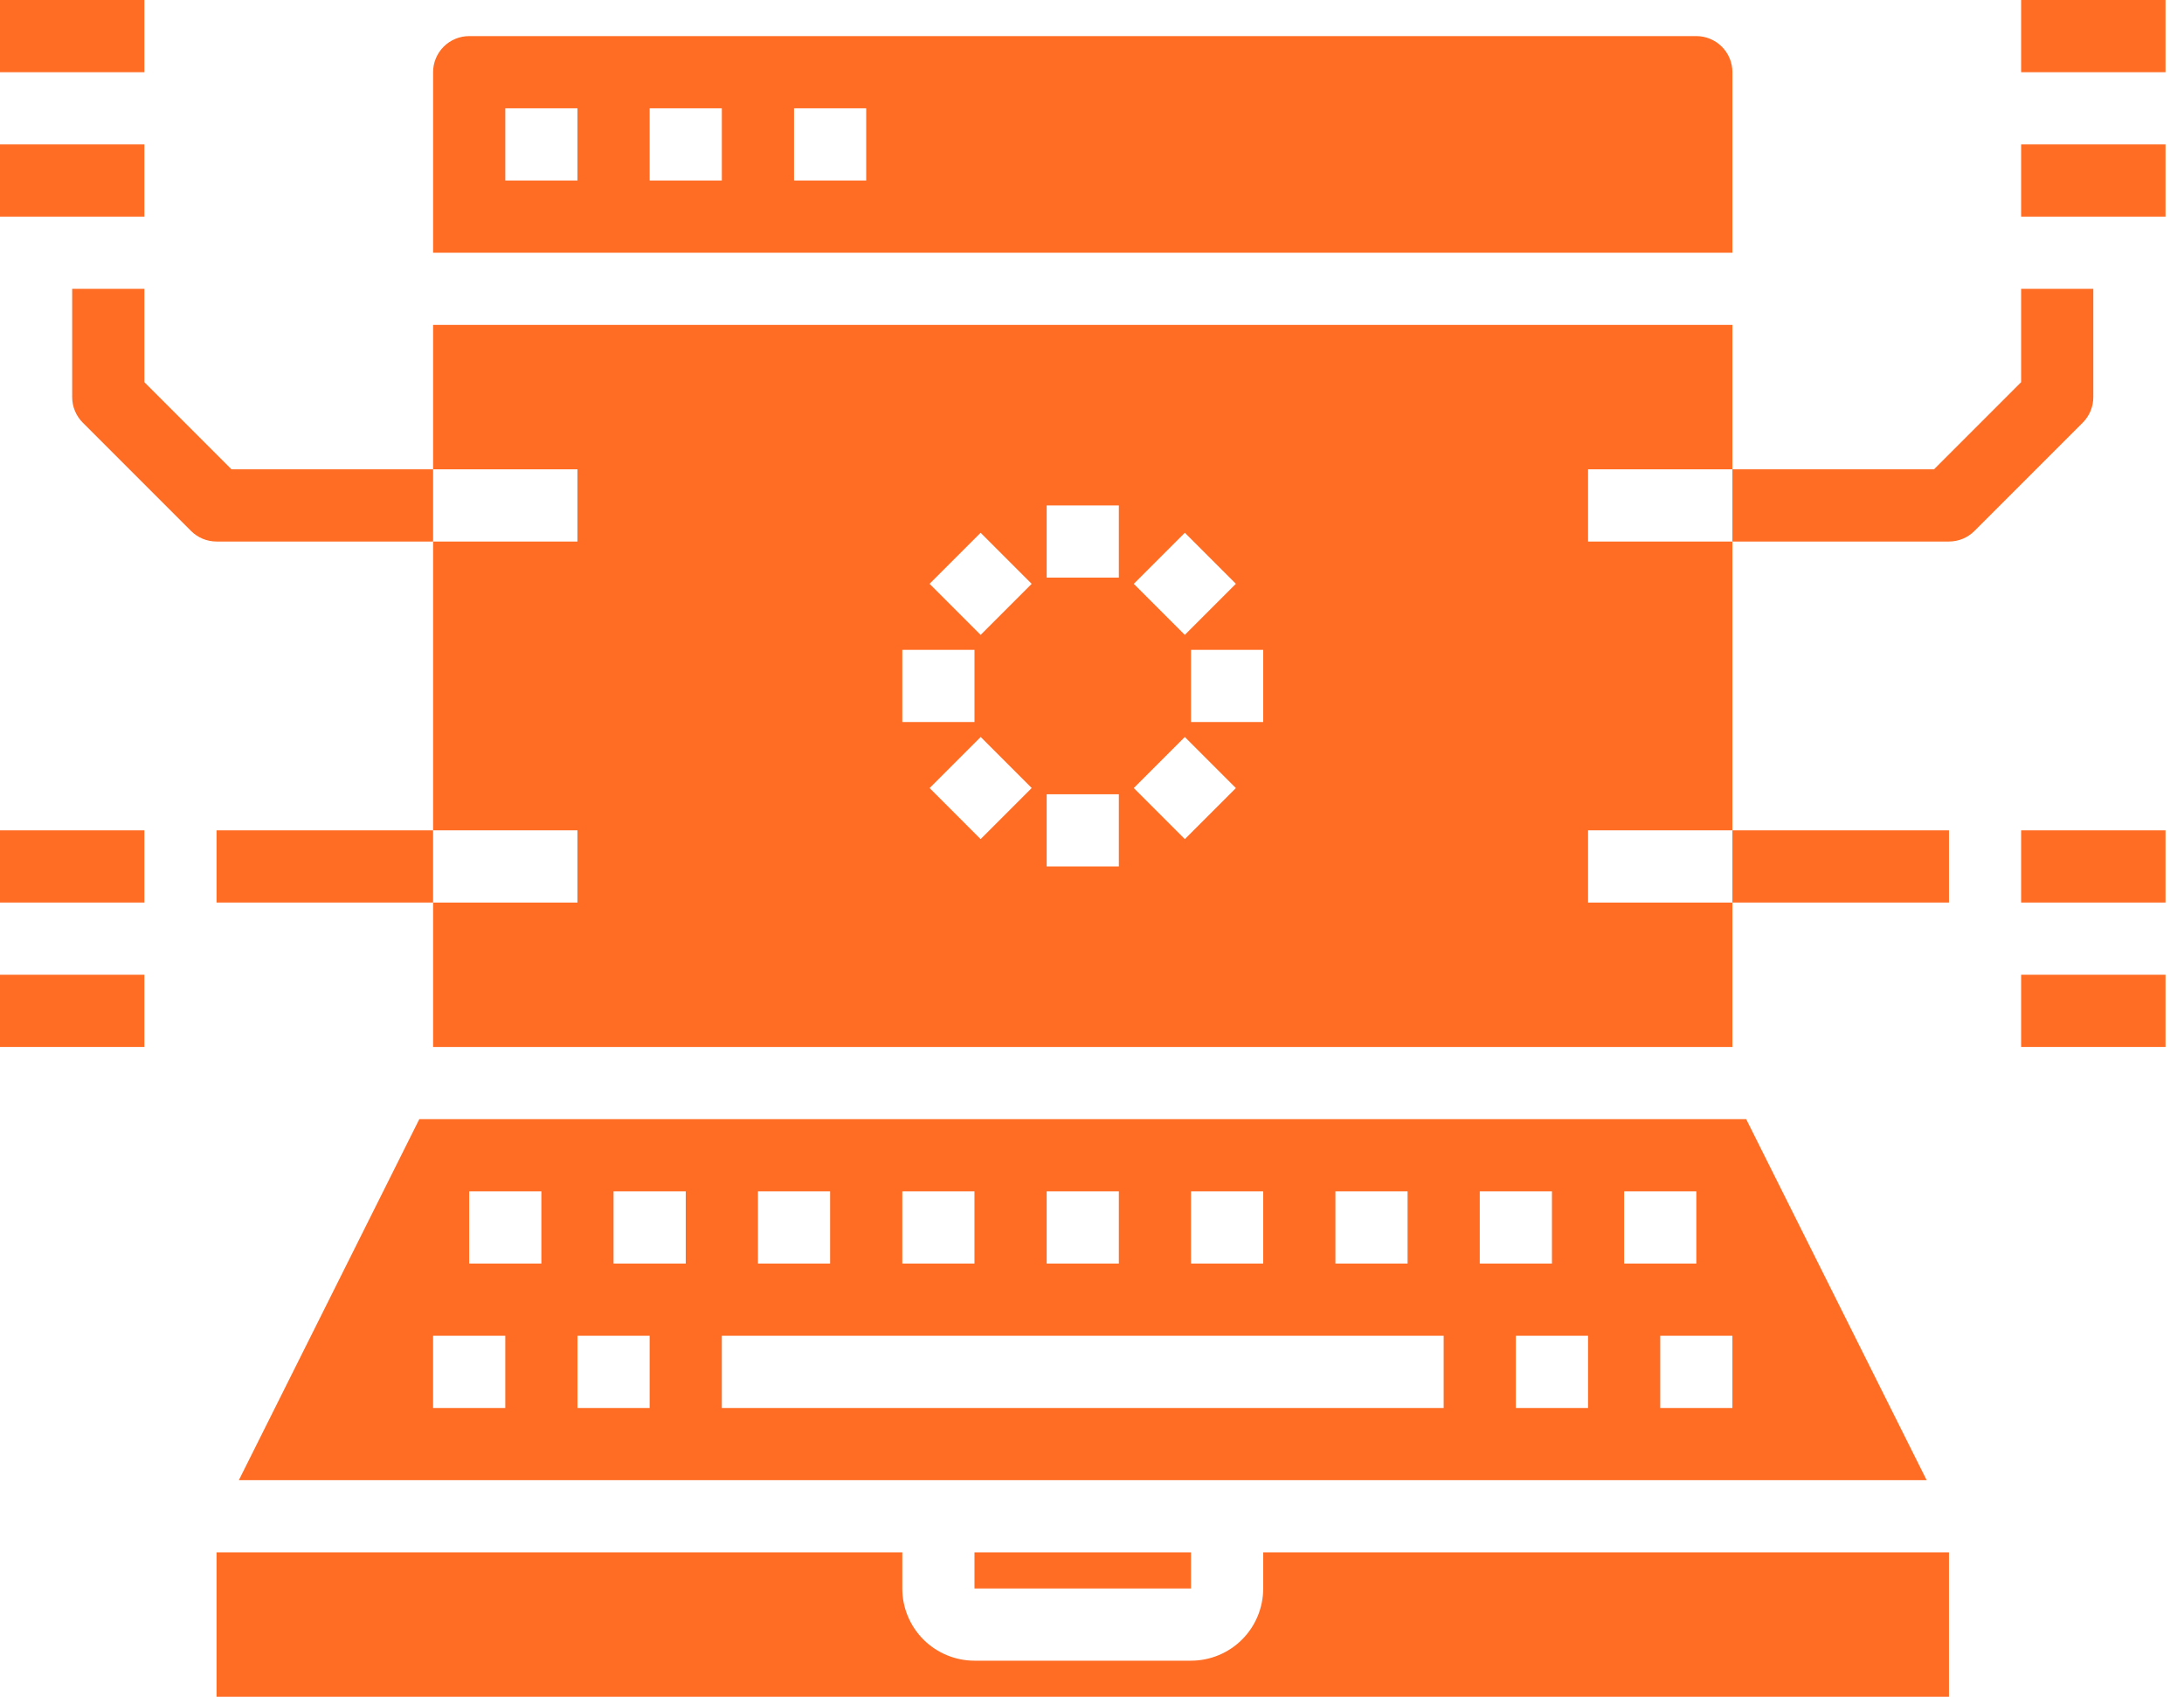
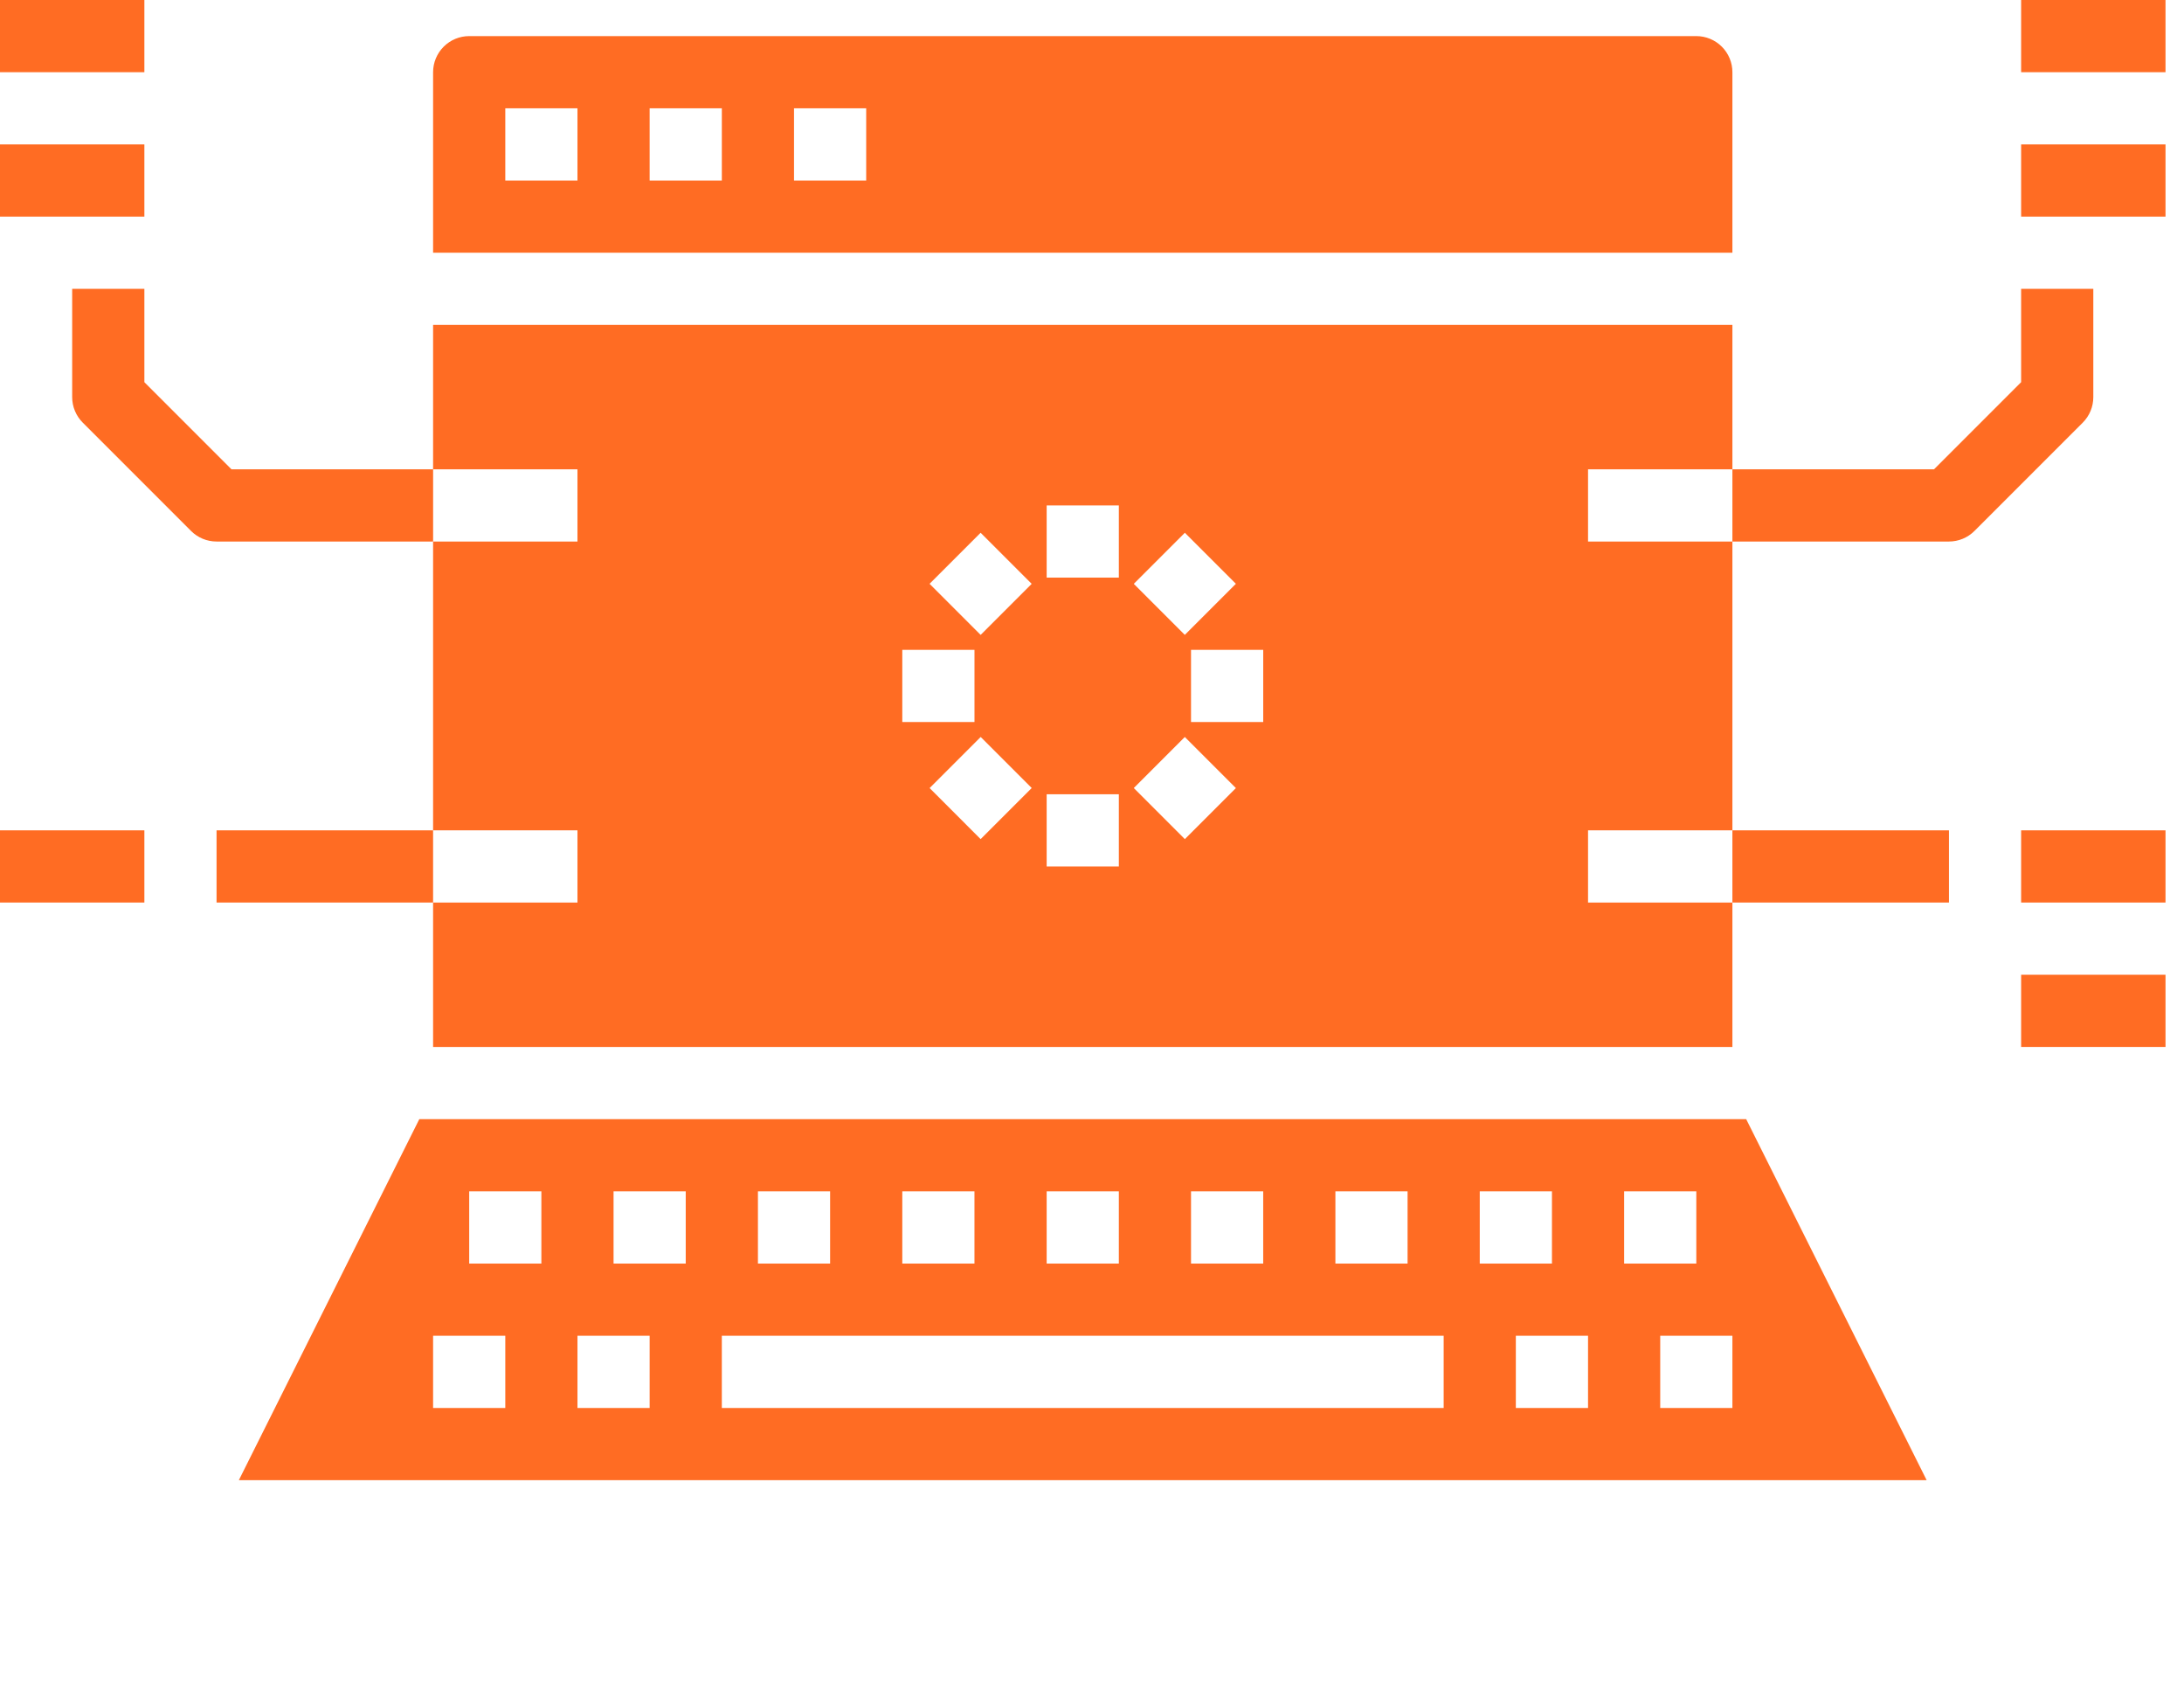
<svg xmlns="http://www.w3.org/2000/svg" width="103" height="80" viewBox="0 0 103 80" fill="none">
  <path d="M81.702 22.128V15.319H20.425V22.128H27.234V25.532H20.425V39.149H27.234V42.553H20.425V49.362H81.702V42.553H74.894V39.149H81.702V25.532H74.894V22.128H81.702ZM55.879 25.119L58.286 27.525L55.877 29.934L53.471 27.527L55.879 25.119ZM42.553 30.639H45.958V34.043H42.553V30.639ZM46.248 39.563L43.842 37.156L46.25 34.747L48.657 37.154L46.248 39.563ZM46.248 29.934L43.84 27.525L46.247 25.119L48.655 27.527L46.248 29.934ZM52.766 40.851H49.362V37.447H52.766V40.851ZM52.766 27.234H49.362V23.83H52.766V27.234ZM55.879 39.563L53.471 37.154L55.877 34.747L58.286 37.156L55.879 39.563ZM59.575 34.043H56.17V30.639H59.575V34.043Z" fill="#FF6C23" />
  <path d="M90.863 69.787L82.352 52.766H19.775L11.265 69.787H90.863ZM81.702 66.383H78.298V62.979H81.702V66.383ZM76.596 56.17H80V59.575H76.596V56.17ZM74.894 66.383H71.489V62.979H74.894V66.383ZM69.787 56.17H73.192V59.575H69.787V56.17ZM62.979 56.17H66.383V59.575H62.979V56.17ZM56.17 56.17H59.574V59.575H56.17V56.17ZM49.362 56.17H52.766V59.575H49.362V56.17ZM42.553 56.17H45.957V59.575H42.553V56.17ZM35.745 56.17H39.149V59.575H35.745V56.17ZM34.042 62.979H68.085V66.383H34.042V62.979ZM28.936 56.17H32.34V59.575H28.936V56.17ZM27.234 62.979H30.638V66.383H27.234V62.979ZM22.128 56.17H25.532V59.575H22.128V56.17ZM20.425 62.979H23.83V66.383H20.425V62.979Z" fill="#FF6C23" />
  <path d="M81.702 3.404C81.702 2.953 81.523 2.52 81.204 2.201C80.884 1.881 80.451 1.702 80 1.702H22.128C21.676 1.702 21.243 1.881 20.924 2.201C20.605 2.52 20.425 2.953 20.425 3.404V11.915H81.702V3.404ZM27.234 8.511H23.83V5.106H27.234V8.511ZM34.043 8.511H30.638V5.106H34.043V8.511ZM40.851 8.511H37.447V5.106H40.851V8.511Z" fill="#FF6C23" />
-   <path d="M56.17 73.191H45.958V74.894H56.17V73.191Z" fill="#FF6C23" />
-   <path d="M10.213 80H91.915V73.191H59.574V74.894C59.574 75.796 59.216 76.662 58.577 77.301C57.939 77.939 57.073 78.298 56.17 78.298H45.957C45.054 78.298 44.189 77.939 43.55 77.301C42.912 76.662 42.553 75.796 42.553 74.894V73.191H10.213V80Z" fill="#FF6C23" />
  <path d="M95.319 13.617V18.019L91.21 22.128H81.702V25.532H91.915C92.366 25.532 92.799 25.353 93.118 25.033L98.225 19.927C98.544 19.608 98.723 19.175 98.723 18.724V13.617H95.319Z" fill="#FF6C23" />
  <path d="M91.915 39.149H81.702V42.553H91.915V39.149Z" fill="#FF6C23" />
  <path d="M6.809 18.019V13.617H3.404V18.724C3.404 19.175 3.584 19.608 3.903 19.927L9.009 25.033C9.329 25.353 9.761 25.532 10.213 25.532H20.426V22.128H10.918L6.809 18.019Z" fill="#FF6C23" />
  <path d="M20.425 39.149H10.213V42.553H20.425V39.149Z" fill="#FF6C23" />
  <path d="M102.128 0H95.319V3.404H102.128V0Z" fill="#FF6C23" />
  <path d="M102.128 6.809H95.319V10.213H102.128V6.809Z" fill="#FF6C23" />
  <path d="M102.128 39.149H95.319V42.553H102.128V39.149Z" fill="#FF6C23" />
  <path d="M102.128 45.958H95.319V49.362H102.128V45.958Z" fill="#FF6C23" />
  <path d="M6.809 0H0V3.404H6.809V0Z" fill="#FF6C23" />
  <path d="M6.809 6.809H0V10.213H6.809V6.809Z" fill="#FF6C23" />
  <path d="M6.809 39.149H0V42.553H6.809V39.149Z" fill="#FF6C23" />
-   <path d="M6.809 45.958H0V49.362H6.809V45.958Z" fill="#FF6C23" />
+   <path d="M6.809 45.958H0H6.809V45.958Z" fill="#FF6C23" />
</svg>